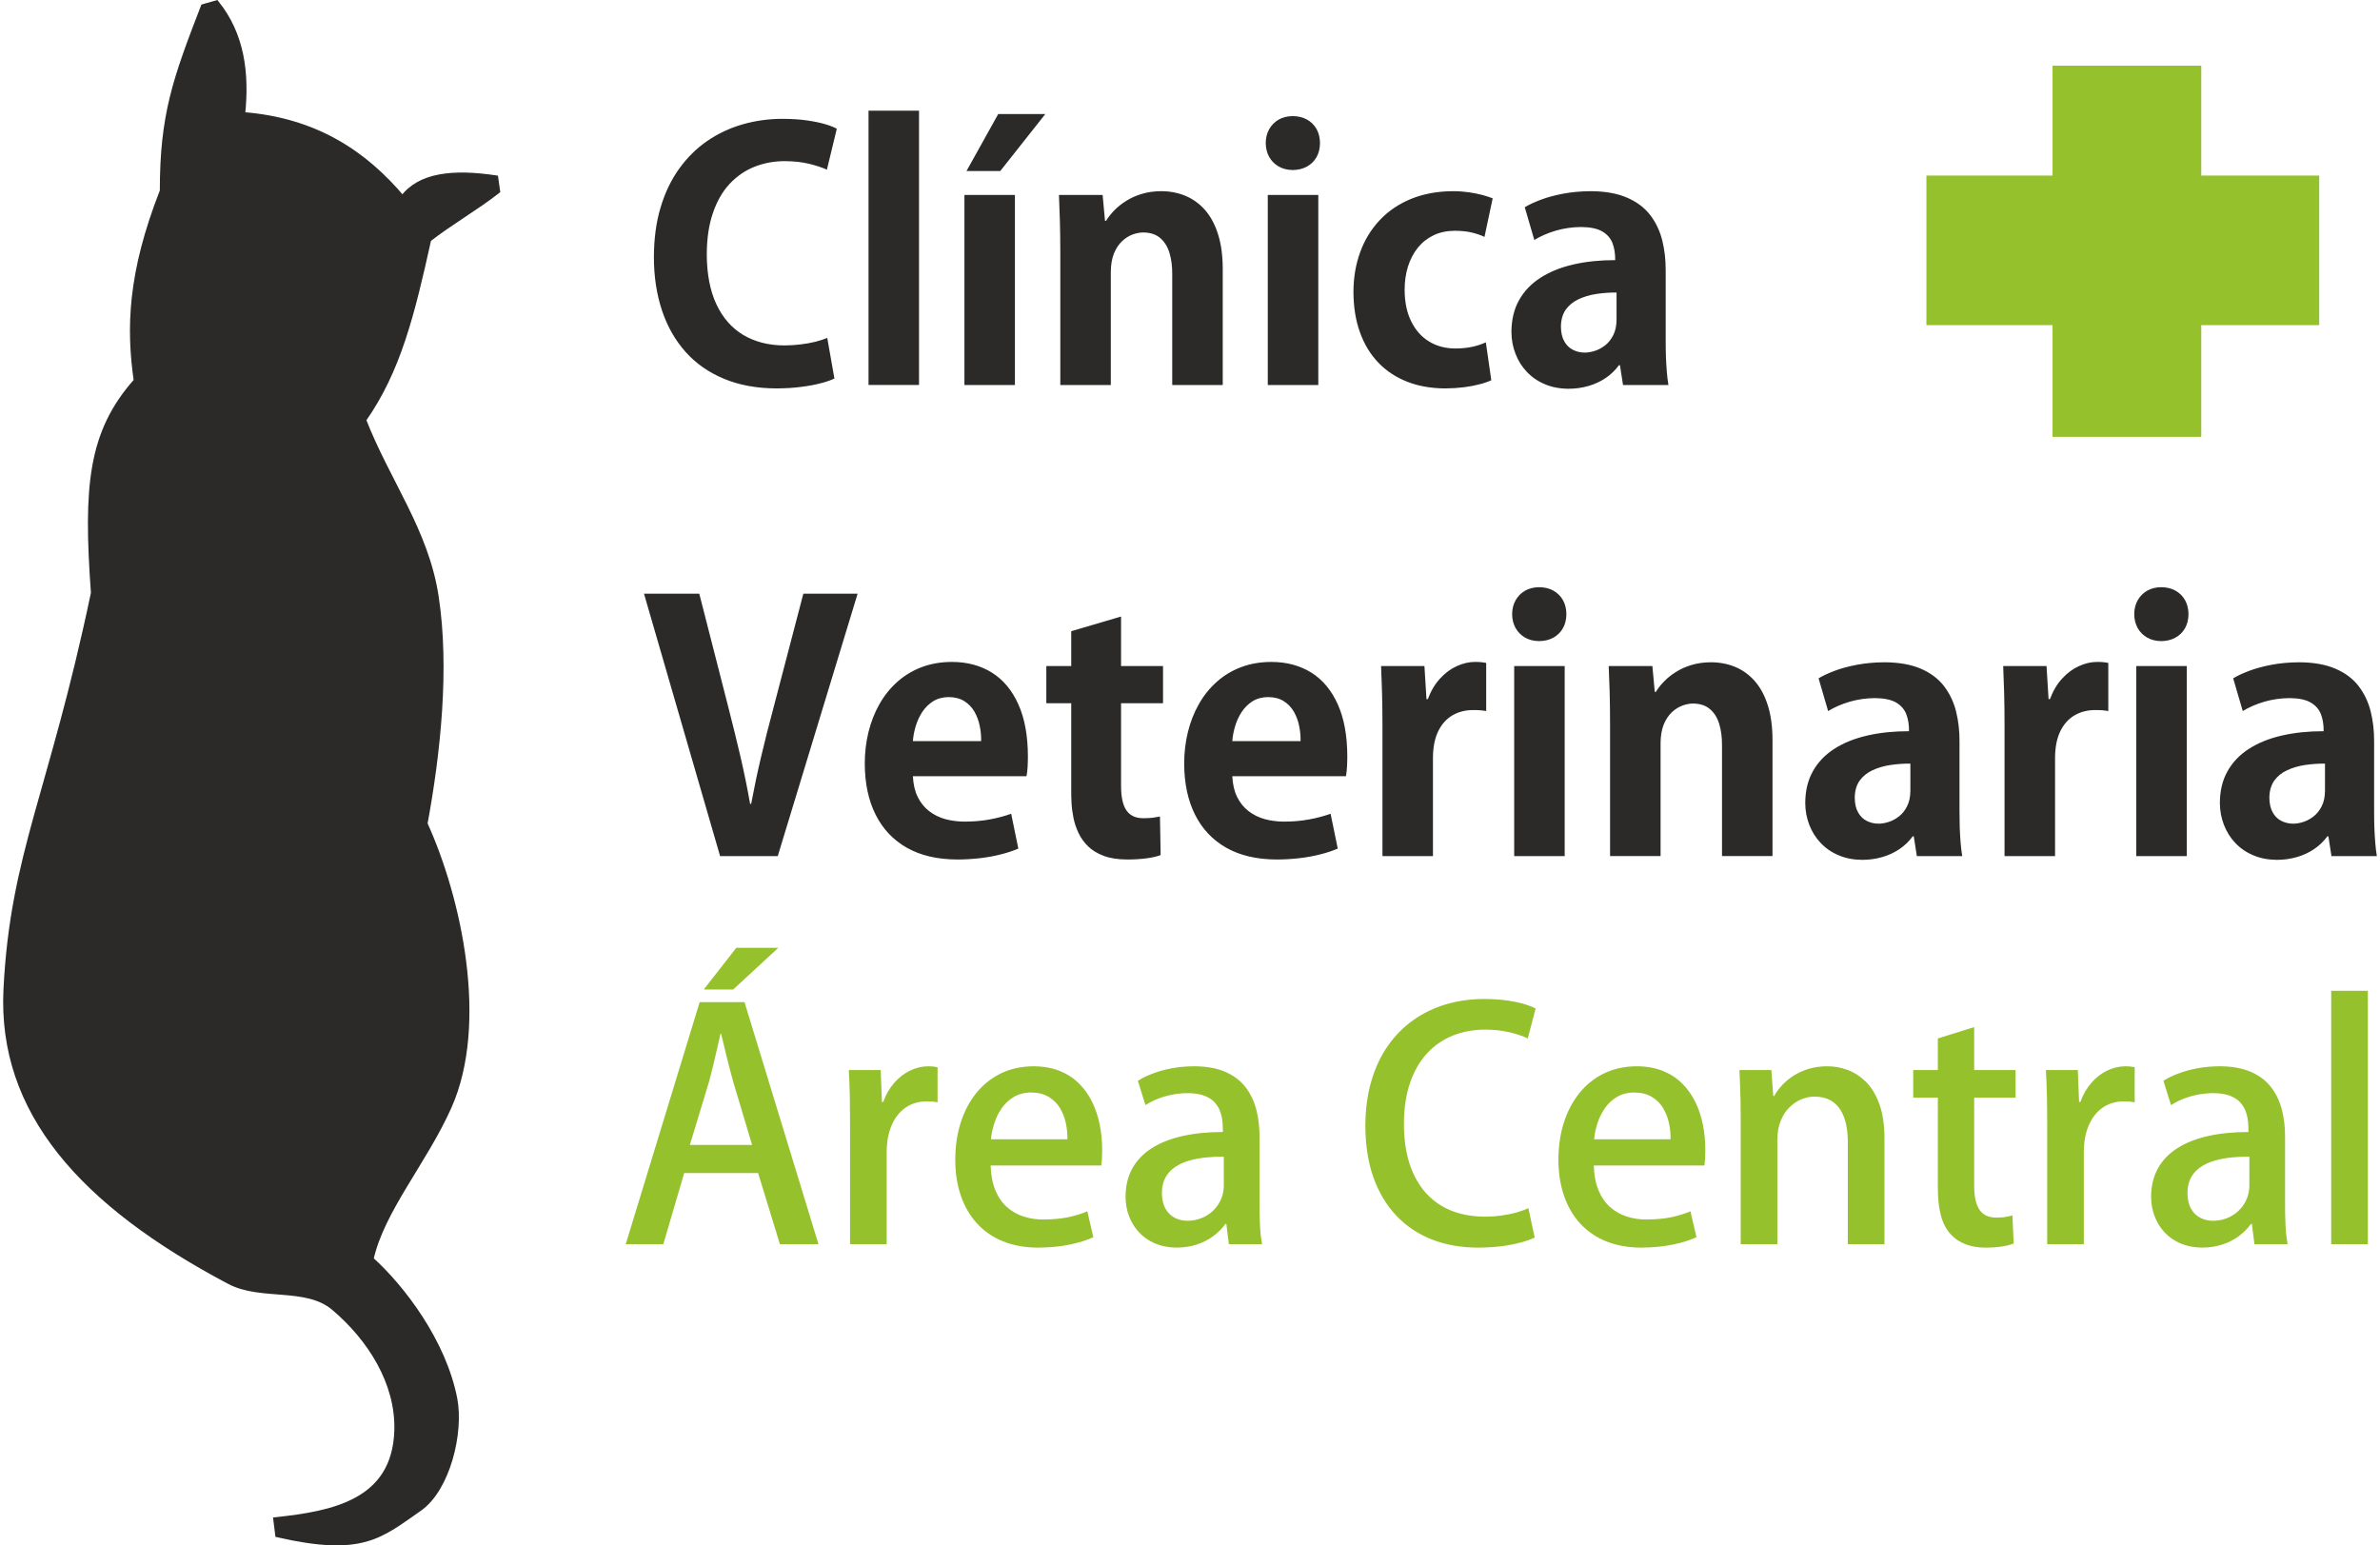
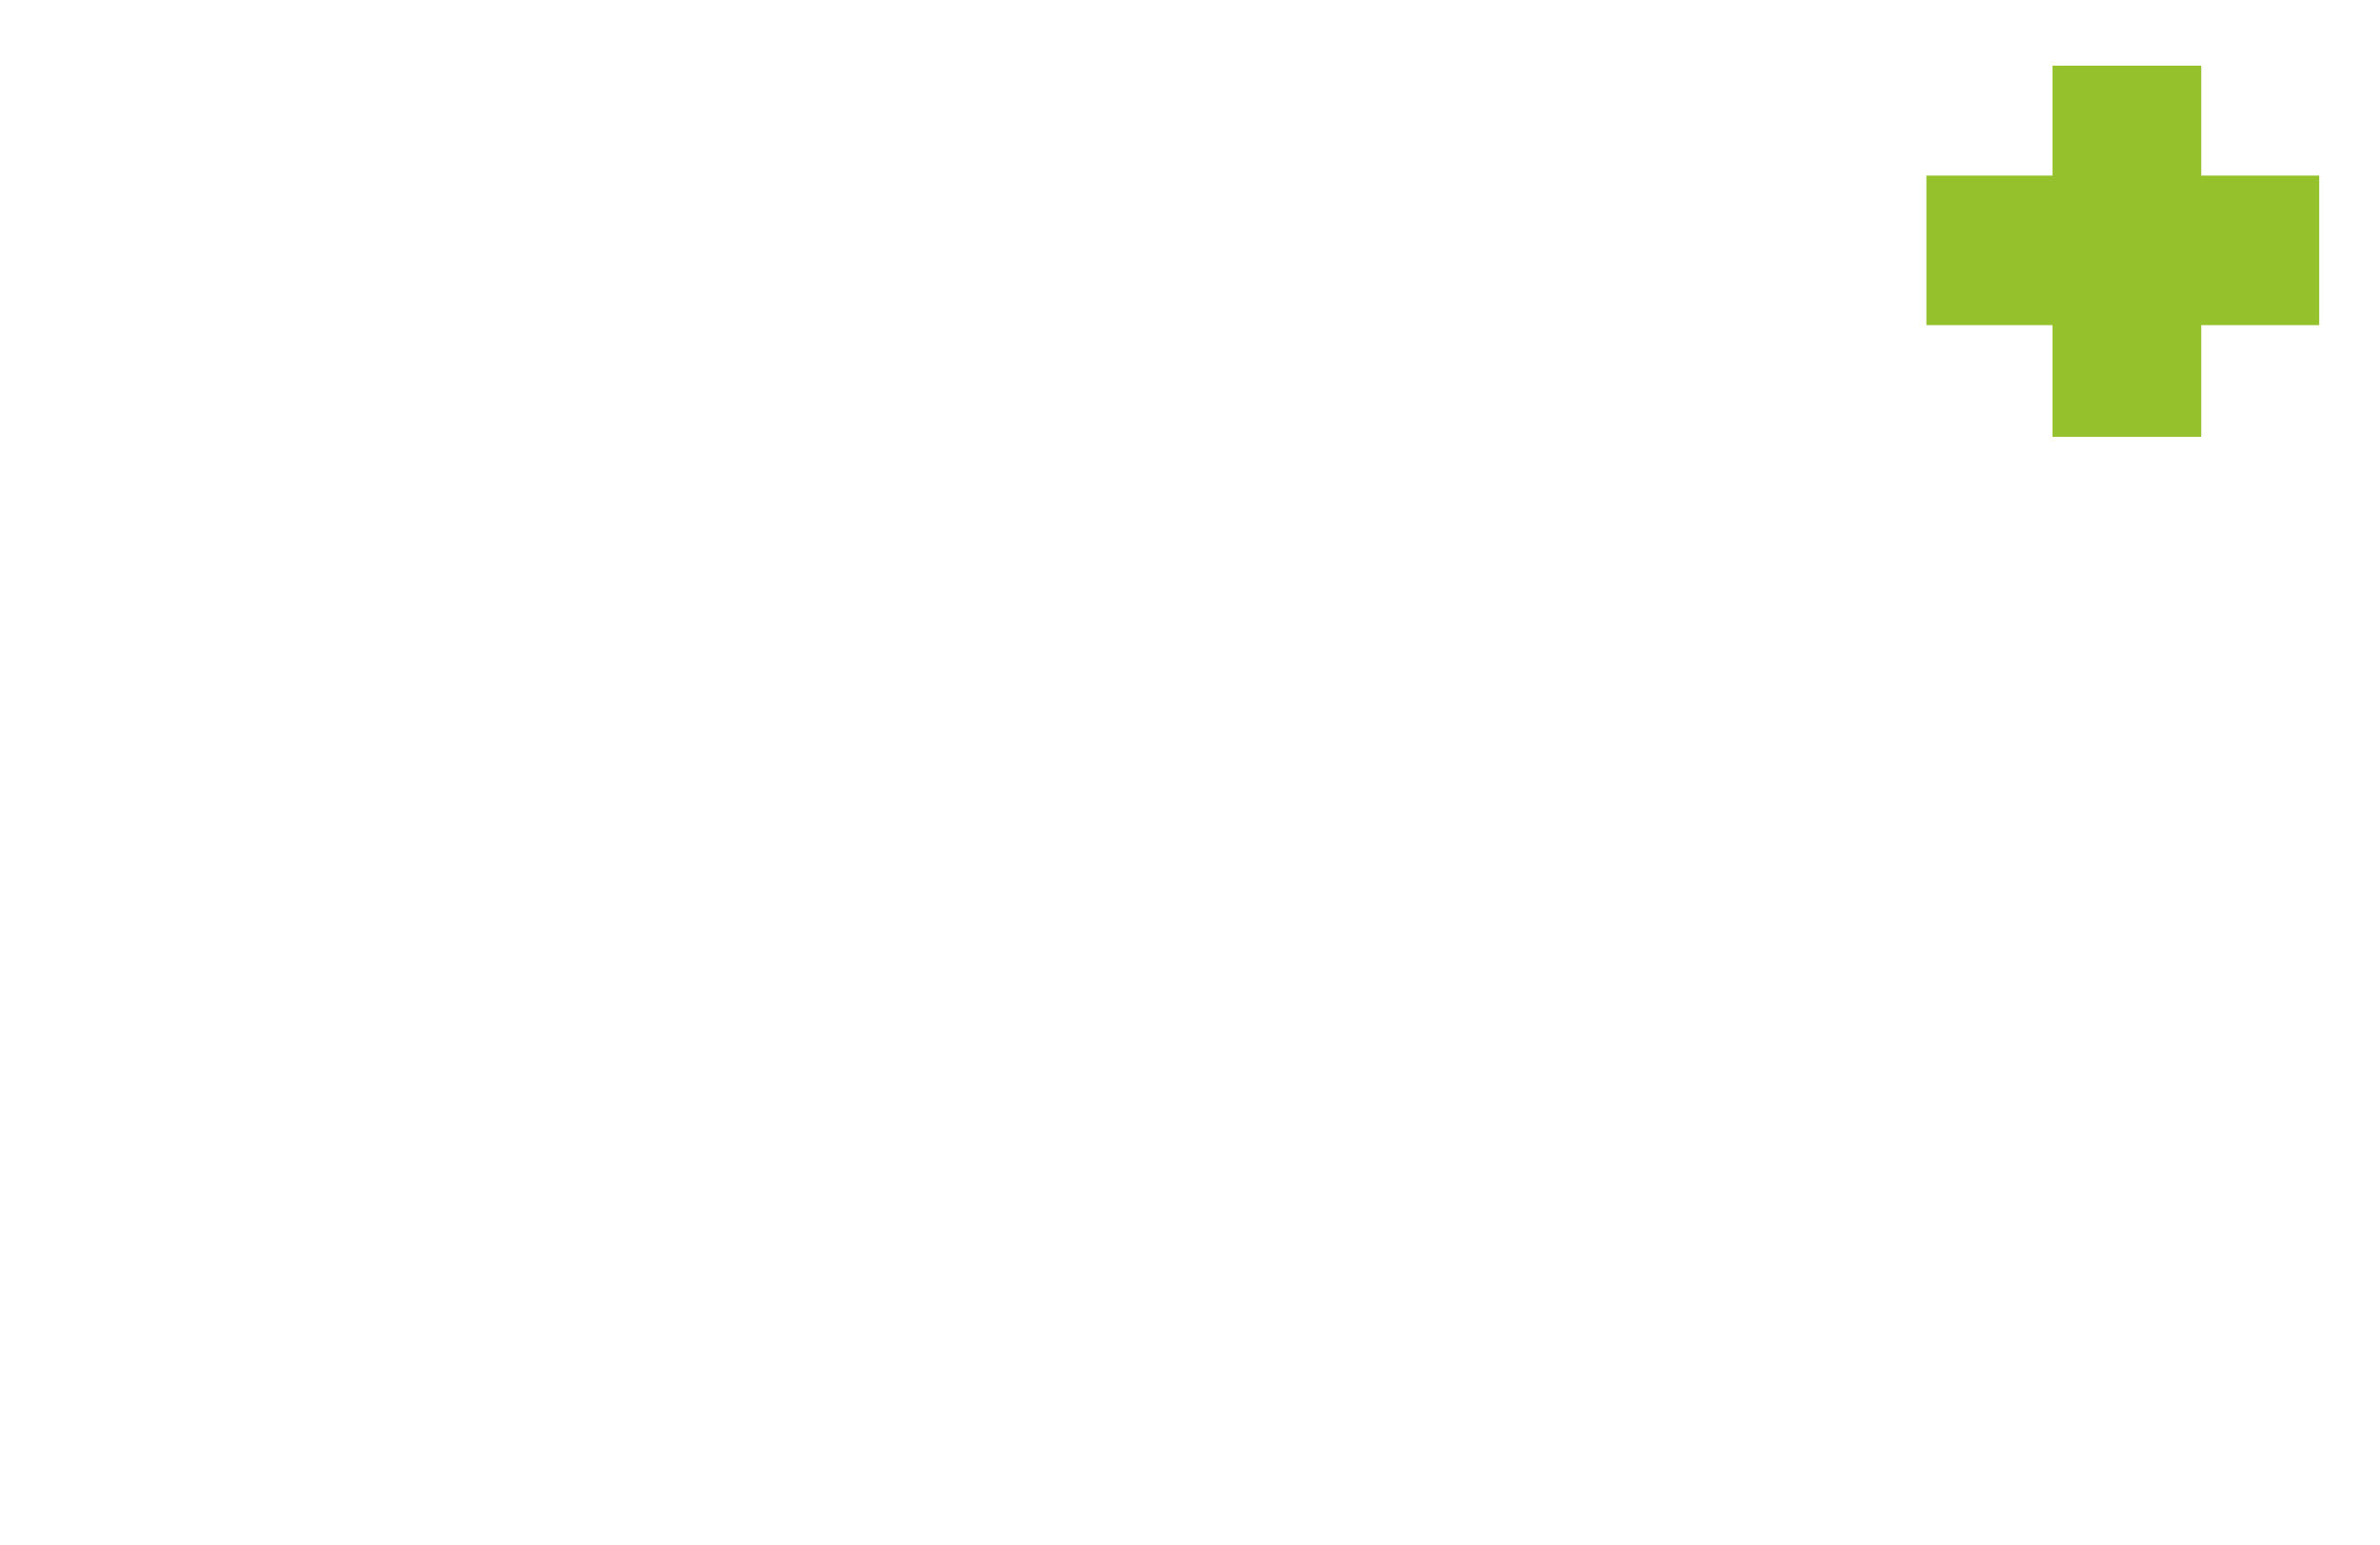
<svg xmlns="http://www.w3.org/2000/svg" xml:space="preserve" width="154px" height="100px" version="1.1" style="shape-rendering:geometricPrecision; text-rendering:geometricPrecision; image-rendering:optimizeQuality; fill-rule:evenodd; clip-rule:evenodd" viewBox="0 0 169554 110393">
  <defs>
    <style type="text/css">
   
    .str0 {stroke:#2B2A29;stroke-width:377.174}
    .fil0 {fill:#2B2A29}
    .fil1 {fill:#95C12C}
    .fil2 {fill:#2B2A29;fill-rule:nonzero}
    .fil3 {fill:#95C12C;fill-rule:nonzero}
   
  </style>
  </defs>
  <g id="Capa_x0020_1">
    <g id="_2222887589392">
-       <path class="fil0 str0" d="M17095 8193c310,-2970 -43,-5717 -1861,-7977 -310,88 -620,178 -931,266 -2013,5201 -2924,7745 -2924,13162 -2311,5898 -2397,9796 -1862,13560 -3278,3685 -3608,7559 -3058,15156 -3013,14359 -5769,18664 -6248,28318 -432,8724 5418,15302 15954,20873 2261,1195 5488,214 7445,1861 2598,2188 4623,5379 4520,8775 -156,5125 -4598,5949 -8642,6381 44,355 89,709 133,1064 6027,1374 7292,93 10104,-1862 2015,-1399 2993,-5435 2526,-7844 -789,-4068 -3722,-7932 -5982,-9970 760,-3490 3853,-7007 5590,-10928 2622,-5915 710,-14803 -1735,-20182 931,-5052 1578,-11087 798,-16220 -715,-4703 -3457,-8198 -5185,-12630 2470,-3520 3457,-7482 4653,-12896 1462,-1152 3457,-2305 4919,-3456 -44,-311 -89,-621 -133,-931 -2991,-444 -5429,-222 -6647,1462 -2726,-3235 -6227,-5584 -11434,-5982z" />
      <polygon class="fil1" points="146389,4691 157012,4691 157012,12542 165438,12542 165438,23226 157012,23226 157012,31206 146389,31206 146389,23226 137379,23226 137379,12542 146389,12542 " />
-       <path class="fil2" d="M58865 24138c-248,106 -537,199 -866,280 -329,82 -682,142 -1056,187 -374,45 -747,70 -1125,70 -1134,0 -2117,-253 -2946,-744 -828,-496 -1470,-1227 -1925,-2194 -451,-963 -683,-2157 -687,-3571 4,-1133 150,-2117 439,-2953 284,-837 682,-1528 1190,-2076 512,-545 1101,-955 1776,-1223 674,-269 1397,-403 2177,-403 646,5 1215,66 1710,187 496,118 922,256 1288,423l707 -2925c-179,-102 -442,-208 -792,-313 -349,-110 -784,-199 -1300,-276 -512,-78 -1109,-114 -1784,-118 -999,0 -1954,134 -2864,398 -914,264 -1751,658 -2519,1186 -767,528 -1434,1191 -2002,1979 -569,792 -1012,1714 -1325,2763 -317,1052 -475,2234 -479,3546 0,1394 195,2665 577,3811 381,1145 942,2133 1686,2966 743,832 1657,1470 2746,1921 1085,451 2332,683 3742,687 646,-4 1235,-37 1771,-110 540,-69 1008,-154 1413,-264 403,-106 720,-215 960,-333l-512 -2901zm6556 -16234l-3607 0 0 19598 3607 0 0 -19598zm6850 6021l-3607 0 0 13577 3607 0 0 -13577zm-3461 -1706l2413 0 3217 -4071 -3363 0 -2267 4071zm18306 6955c-5,-947 -118,-1764 -342,-2459 -219,-694 -532,-1267 -930,-1722 -402,-451 -869,-788 -1401,-1007 -533,-220 -1114,-330 -1739,-330 -492,5 -947,66 -1361,192 -414,121 -784,288 -1113,495 -329,203 -614,431 -858,683 -243,248 -439,500 -593,751l-73 0 -171 -1852 -3119 0c24,593 48,1227 68,1893 17,666 29,1393 29,2185l0 9499 3607 0 0 -8084c4,-513 82,-947 224,-1309 146,-358 337,-646 569,-869 231,-220 483,-382 751,-483 269,-102 525,-151 773,-151 507,4 913,138 1218,402 305,264 524,618 658,1065 134,447 199,946 195,1507l0 7922 3608 0 0 -8328zm6947 -8954c-4,-378 -85,-711 -244,-1000 -162,-288 -390,-512 -682,-678 -289,-163 -630,-244 -1024,-248 -378,4 -711,85 -1000,248 -284,166 -511,390 -674,678 -167,289 -248,622 -252,1000 4,370 85,698 244,987 163,288 386,516 674,682 289,167 622,252 1008,256 377,-4 711,-81 1004,-239 292,-159 523,-382 690,-667 167,-288 252,-630 256,-1019zm-122 3705l-3608 0 0 13577 3608 0 0 -13577zm11968 10530c-292,134 -617,244 -979,321 -362,77 -764,118 -1214,118 -699,-4 -1317,-167 -1857,-496 -541,-329 -967,-804 -1276,-1430 -313,-622 -471,-1377 -475,-2267 0,-601 81,-1158 240,-1666 163,-511 394,-958 703,-1340 304,-378 682,-675 1125,-890 443,-211 947,-317 1515,-321 496,4 918,49 1260,138 345,86 634,187 861,301l585 -2755c-199,-81 -443,-162 -731,-239 -293,-77 -618,-142 -975,-195 -354,-49 -727,-78 -1122,-78 -1125,5 -2124,192 -3006,553 -878,362 -1621,865 -2234,1516 -610,649 -1077,1409 -1394,2283 -321,869 -479,1815 -483,2840 4,1080 158,2047 467,2896 305,853 747,1576 1320,2170 577,597 1264,1048 2068,1360 804,313 1706,468 2702,472 483,-4 934,-33 1356,-86 423,-56 801,-130 1130,-219 329,-85 597,-182 804,-280l-390 -2706zm12846 -5143c4,-752 -77,-1463 -244,-2137 -170,-679 -454,-1280 -857,-1808 -402,-524 -950,-942 -1645,-1243 -695,-305 -1568,-463 -2617,-468 -706,5 -1360,66 -1961,179 -598,114 -1130,257 -1593,431 -463,175 -845,353 -1150,536l683 2340c447,-272 954,-495 1531,-666 577,-166 1178,-256 1808,-260 650,4 1154,109 1511,313 354,207 597,487 736,841 134,357 198,760 191,1211 -1085,0 -2076,101 -2978,308 -902,207 -1682,520 -2344,943 -663,422 -1175,955 -1536,1596 -366,642 -548,1402 -553,2272 0,552 98,1072 285,1559 187,492 455,922 808,1297 354,377 781,674 1284,885 500,215 1064,325 1694,329 508,0 983,-69 1434,-199 451,-130 858,-321 1227,-569 370,-252 686,-556 947,-914l73 0 219 1414 3243 0c-50,-281 -86,-593 -114,-938 -29,-346 -49,-712 -65,-1097 -13,-390 -17,-785 -17,-1183l0 -4972zm-3510 3534c-4,431 -81,797 -236,1097 -150,297 -341,541 -576,723 -236,183 -484,317 -740,398 -260,81 -495,123 -714,123 -305,0 -586,-66 -845,-196 -257,-126 -464,-329 -618,-601 -159,-277 -240,-626 -244,-1056 4,-492 122,-894 345,-1215 228,-317 529,-565 911,-743 381,-179 803,-305 1275,-378 467,-69 951,-106 1442,-102l0 1950zm-58087 19563l-2169 8288c-297,1101 -577,2214 -845,3348 -268,1129 -504,2254 -715,3380l-73 0c-200,-1133 -431,-2259 -691,-3380 -264,-1122 -536,-2239 -821,-3348l-2120 -8288 -3949 0 5436 18745 4119 0 5704 -18745 -3876 0zm14845 15722c-459,163 -959,297 -1503,399 -541,105 -1146,158 -1812,162 -492,0 -955,-61 -1390,-178 -434,-122 -820,-313 -1157,-573 -337,-261 -610,-598 -813,-1008 -203,-410 -316,-906 -345,-1483l8117 0c37,-199 61,-418 77,-666 13,-244 21,-504 21,-772 -4,-1466 -232,-2697 -679,-3693 -447,-999 -1073,-1755 -1885,-2267 -813,-508 -1767,-768 -2872,-768 -797,4 -1520,131 -2174,382 -650,248 -1227,601 -1730,1053 -504,451 -927,978 -1268,1588 -345,605 -601,1272 -780,1987 -175,719 -264,1470 -264,2254 4,1414 264,2629 776,3649 512,1023 1255,1807 2234,2364 979,553 2170,829 3571,837 565,0 1110,-32 1637,-93 529,-61 1025,-151 1487,-269 468,-117 890,-255 1264,-418l-512 -2487zm-7020 -5191c24,-341 89,-695 199,-1057 106,-365 264,-703 467,-1019 208,-313 463,-569 776,-769 313,-194 687,-296 1117,-300 443,4 817,102 1118,293 300,191 540,439 719,747 174,313 304,650 377,1016 78,365 110,731 102,1089l-4875 0zm11310 -5363l-1779 0 0 2657 1779 0 0 6264c-4,256 4,553 24,890 17,334 66,686 139,1052 77,366 195,723 361,1073 167,349 394,666 687,951 292,284 662,508 1113,674 451,171 1003,256 1649,260 529,0 1000,-28 1418,-85 415,-57 748,-135 996,-232l-49 -2754c-179,36 -354,65 -532,89 -175,20 -390,33 -638,33 -549,4 -951,-175 -1215,-545 -264,-370 -394,-959 -394,-1771l0 -5899 2998 0 0 -2657 -2998 0 0 -3535 -3559 1049 0 2486zm18526 10554c-460,163 -960,297 -1503,399 -541,105 -1146,158 -1812,162 -492,0 -955,-61 -1390,-178 -435,-122 -821,-313 -1158,-573 -337,-261 -609,-598 -813,-1008 -202,-410 -316,-906 -345,-1483l8118 0c36,-199 61,-418 76,-666 13,-244 21,-504 21,-772 -4,-1466 -231,-2697 -678,-3693 -447,-999 -1073,-1755 -1885,-2267 -813,-508 -1767,-768 -2873,-768 -796,4 -1519,131 -2173,382 -650,248 -1227,601 -1731,1053 -504,451 -926,978 -1268,1588 -345,605 -601,1272 -779,1987 -175,719 -265,1470 -265,2254 4,1414 265,2629 776,3649 512,1023 1256,1807 2235,2364 979,553 2169,829 3571,837 565,0 1109,-32 1637,-93 528,-61 1024,-151 1487,-269 467,-117 890,-255 1264,-418l-512 -2487zm-7021 -5191c25,-341 90,-695 199,-1057 106,-365 264,-703 468,-1019 207,-313 463,-569 775,-769 314,-194 687,-296 1118,-300 443,4 817,102 1117,293 301,191 540,439 719,747 175,313 305,650 378,1016 77,365 109,731 102,1089l-4876 0zm18136 -5583c-118,-24 -240,-44 -366,-56 -125,-13 -272,-17 -438,-17 -431,0 -862,102 -1297,301 -434,195 -832,492 -1194,886 -365,394 -654,885 -874,1470l-97 0 -146 -2364 -3096 0c24,605 49,1255 69,1946 16,695 29,1458 29,2295l0 9336 3607 0 0 -7020c4,-772 134,-1410 382,-1914 252,-504 593,-881 1024,-1129 430,-248 922,-369 1471,-369 183,0 349,3 499,15 151,13 293,33 427,57l0 -3437zm5728 -3485c-4,-378 -85,-711 -244,-999 -162,-289 -390,-512 -682,-679 -289,-163 -630,-244 -1024,-248 -377,4 -711,85 -999,248 -285,167 -512,390 -675,679 -166,288 -248,621 -252,999 4,370 86,698 244,987 163,289 386,516 674,683 289,166 622,252 1008,255 378,-3 711,-81 1004,-239 292,-158 524,-382 690,-666 167,-289 252,-630 256,-1020zm-122 3705l-3607 0 0 13577 3607 0 0 -13577zm14845 5249c-4,-947 -118,-1763 -341,-2458 -220,-695 -533,-1268 -931,-1722 -402,-451 -869,-789 -1401,-1008 -532,-219 -1113,-329 -1739,-329 -492,4 -947,65 -1361,191 -414,122 -784,288 -1113,495 -329,204 -613,431 -857,683 -244,248 -439,500 -594,751l-73 0 -170 -1852 -3120 0c24,593 48,1227 69,1893 16,666 28,1394 28,2186l0 9498 3608 0 0 -8084c4,-513 81,-947 223,-1309 146,-357 338,-645 569,-869 231,-219 483,-382 752,-483 268,-102 524,-151 772,-151 507,4 913,138 1218,403 305,263 525,617 658,1064 134,447 200,947 196,1507l0 7922 3607 0 0 -8328zm13358 138c4,-752 -77,-1463 -244,-2137 -170,-678 -455,-1280 -857,-1808 -403,-524 -951,-942 -1646,-1243 -694,-304 -1568,-463 -2616,-467 -707,4 -1361,65 -1962,178 -598,114 -1129,257 -1592,431 -464,175 -845,353 -1150,537l682 2339c447,-272 955,-495 1532,-666 577,-166 1178,-255 1808,-260 650,5 1154,110 1511,313 354,207 597,488 736,841 133,357 198,760 190,1211 -1084,0 -2076,101 -2978,309 -901,206 -1682,519 -2344,942 -662,422 -1174,955 -1535,1596 -366,642 -549,1402 -553,2272 0,552 98,1072 284,1559 188,492 456,923 809,1297 354,377 780,674 1284,885 500,216 1064,325 1694,330 508,0 983,-70 1434,-200 451,-130 857,-321 1227,-569 370,-252 686,-556 946,-914l73 0 220 1414 3242 0c-49,-280 -86,-593 -114,-938 -28,-346 -49,-712 -65,-1097 -12,-390 -16,-784 -16,-1182l0 -4973zm-3510 3534c-4,431 -81,797 -236,1097 -150,297 -341,541 -577,723 -235,183 -483,317 -739,398 -260,82 -496,123 -715,123 -305,0 -585,-66 -845,-196 -256,-126 -463,-328 -617,-601 -159,-276 -240,-625 -244,-1056 4,-492 122,-894 345,-1215 227,-317 528,-564 910,-743 382,-179 804,-305 1276,-378 467,-69 950,-106 1442,-102l0 1950zm14138 -9141c-118,-24 -240,-44 -366,-56 -126,-13 -272,-17 -439,-17 -430,0 -861,102 -1295,301 -435,195 -833,492 -1195,886 -366,394 -654,885 -873,1470l-98 0 -146 -2364 -3096 0c24,605 49,1255 69,1946 17,695 28,1458 28,2295l0 9336 3608 0 0 -7020c4,-772 134,-1410 382,-1914 252,-504 593,-881 1024,-1129 430,-248 922,-369 1471,-369 182,0 349,3 499,15 151,13 293,33 427,57l0 -3437zm5728 -3485c-4,-378 -85,-711 -244,-999 -162,-289 -390,-512 -682,-679 -289,-163 -630,-244 -1024,-248 -378,4 -711,85 -999,248 -285,167 -512,390 -675,679 -166,288 -248,621 -251,999 3,370 85,698 243,987 162,289 386,516 674,683 289,166 622,252 1008,255 378,-3 711,-81 1003,-239 293,-158 524,-382 691,-666 167,-289 252,-630 256,-1020zm-122 3705l-3607 0 0 13577 3607 0 0 -13577zm13382 5387c4,-752 -77,-1463 -244,-2137 -170,-678 -455,-1280 -857,-1808 -402,-524 -950,-942 -1645,-1243 -695,-304 -1569,-463 -2616,-467 -707,4 -1362,65 -1962,178 -598,114 -1130,257 -1593,431 -463,175 -845,353 -1150,537l683 2339c446,-272 954,-495 1531,-666 577,-166 1178,-255 1808,-260 650,5 1154,110 1511,313 354,207 598,488 736,841 134,357 199,760 191,1211 -1085,0 -2077,101 -2978,309 -902,206 -1682,519 -2344,942 -662,422 -1174,955 -1536,1596 -366,642 -549,1402 -553,2272 0,552 98,1072 285,1559 187,492 455,923 808,1297 354,377 780,674 1284,885 500,216 1065,325 1694,330 508,0 983,-70 1435,-200 451,-130 856,-321 1226,-569 370,-252 687,-556 947,-914l73 0 219 1414 3242 0c-48,-280 -85,-593 -113,-938 -29,-346 -50,-712 -65,-1097 -13,-390 -17,-784 -17,-1182l0 -4973zm-3510 3534c-4,431 -81,797 -235,1097 -151,297 -342,541 -577,723 -236,183 -484,317 -739,398 -261,82 -496,123 -716,123 -305,0 -585,-66 -845,-196 -256,-126 -463,-328 -617,-601 -159,-276 -240,-625 -244,-1056 4,-492 122,-894 345,-1215 228,-317 529,-564 910,-743 382,-179 805,-305 1276,-378 467,-69 951,-106 1442,-102l0 1950z" />
-       <path class="fil3" d="M52956 71589l-3204 0 -5281 17288 2685 0 1490 -5078 5281 0 1557 5078 2754 0 -5282 -17288zm-3904 10201l1377 -4547c98,-358 192,-731 286,-1118 94,-387 184,-774 270,-1162 87,-387 174,-760 256,-1117l45 0c125,538 260,1098 403,1681 147,587 297,1166 455,1734l1354 4529 -4446 0zm993 -11104l2099 0 3227 -2979 -3001 0 -2325 2979zm16701 5552c-109,-23 -218,-41 -320,-53 -102,-11 -215,-15 -335,-15 -455,4 -895,105 -1313,309 -421,207 -797,496 -1128,876 -331,380 -595,835 -786,1366l-91 0 -90 -2280 -2279 0c34,572 56,1166 72,1787 10,616 18,1286 18,2005l0 8644 2618 0 0 -6591c4,-726 121,-1361 354,-1899 229,-538 560,-960 985,-1257 429,-300 937,-451 1527,-454 147,0 282,3 410,14 124,12 245,31 358,53l0 -2505zm10697 10291c-399,173 -854,312 -1358,422 -504,105 -1098,161 -1779,165 -493,4 -963,-68 -1407,-210 -443,-140 -839,-366 -1188,-670 -350,-305 -625,-704 -832,-1197 -206,-488 -323,-1087 -342,-1782l7899 0c23,-158 41,-328 53,-512 11,-180 15,-380 15,-594 0,-617 -57,-1219 -173,-1802 -117,-583 -297,-1125 -542,-1628 -248,-504 -560,-948 -948,-1328 -383,-384 -846,-681 -1380,-895 -538,-215 -1155,-324 -1855,-328 -880,4 -1670,181 -2358,519 -692,343 -1279,817 -1760,1422 -482,606 -847,1313 -1099,2114 -252,805 -376,1670 -380,2603 0,952 136,1813 399,2584 263,771 647,1433 1155,1986 504,553 1125,978 1854,1275 734,298 1569,448 2505,452 851,-8 1610,-80 2280,-222 669,-140 1226,-317 1670,-523l-429 -1851zm-6884 -5145c34,-369 114,-745 237,-1132 121,-388 298,-745 527,-1080 230,-335 519,-605 865,-809 346,-207 760,-316 1238,-320 500,4 917,110 1256,313 339,203 606,470 805,797 196,331 338,692 421,1080 83,387 121,771 113,1151l-5462 0zm19184 -158c3,-666 -68,-1302 -215,-1904 -150,-605 -399,-1143 -748,-1613 -354,-474 -832,-847 -1437,-1121 -606,-271 -1362,-414 -2272,-418 -561,4 -1087,49 -1587,143 -501,94 -956,218 -1369,376 -410,155 -764,327 -1061,519l541 1738c267,-173 561,-327 888,-455 328,-128 674,-225 1038,-297 361,-68 726,-105 1099,-105 496,3 906,71 1222,199 316,128 564,301 741,511 177,211 305,441 380,689 79,248 124,493 143,733 15,241 22,456 19,643 -1068,0 -2032,98 -2885,290 -854,192 -1584,478 -2189,865 -606,384 -1068,865 -1392,1445 -320,579 -482,1252 -485,2027 0,485 82,944 244,1376 162,437 399,821 711,1159 312,339 696,606 1147,801 455,192 971,294 1554,298 519,-4 1000,-80 1437,-222 440,-147 831,-346 1173,-602 342,-252 632,-542 865,-869l68 0 180 1445 2370 0c-75,-414 -128,-874 -150,-1385 -23,-512 -34,-1034 -30,-1572l0 -4694zm-2551 3453c-3,485 -124,917 -357,1297 -233,380 -542,677 -933,895 -391,219 -823,332 -1305,335 -327,0 -628,-67 -906,-210 -275,-139 -497,-354 -662,-647 -170,-294 -256,-670 -260,-1129 4,-440 90,-812 263,-1121 174,-304 407,-552 704,-748 297,-196 631,-342 1011,-451 380,-106 779,-177 1197,-219 417,-41 834,-60 1248,-56l0 2054zm21756 1625c-251,120 -546,225 -876,319 -335,90 -693,162 -1076,211 -380,53 -767,79 -1162,79 -1193,-4 -2223,-260 -3085,-771 -861,-512 -1523,-1260 -1986,-2242 -466,-982 -703,-2182 -706,-3600 3,-1124 150,-2106 440,-2949 289,-842 695,-1545 1218,-2110 523,-564 1140,-985 1843,-1267 707,-282 1482,-422 2321,-422 643,4 1218,68 1723,189 507,120 940,266 1301,443l564 -2144c-158,-86 -398,-180 -722,-286 -324,-105 -734,-195 -1226,-271 -493,-75 -1068,-116 -1730,-120 -960,0 -1866,128 -2720,380 -854,252 -1632,628 -2336,1125 -703,496 -1308,1110 -1820,1839 -512,730 -907,1576 -1185,2532 -282,955 -421,2023 -425,3197 4,1380 199,2606 579,3682 384,1072 929,1982 1637,2727 706,745 1553,1309 2534,1696 982,388 2077,580 3284,584 628,-4 1200,-38 1727,-106 523,-71 982,-161 1377,-271 398,-109 714,-221 958,-346l-451 -2098zm11578 225c-399,173 -854,312 -1358,422 -504,105 -1098,161 -1779,165 -493,4 -963,-68 -1407,-210 -444,-140 -839,-366 -1188,-670 -350,-305 -625,-704 -832,-1197 -207,-488 -323,-1087 -342,-1782l7899 0c22,-158 41,-328 53,-512 11,-180 14,-380 14,-594 0,-617 -56,-1219 -172,-1802 -117,-583 -297,-1125 -542,-1628 -248,-504 -560,-948 -948,-1328 -384,-384 -846,-681 -1380,-895 -538,-215 -1155,-324 -1855,-328 -880,4 -1670,181 -2358,519 -692,343 -1279,817 -1760,1422 -482,606 -847,1313 -1099,2114 -252,805 -376,1670 -380,2603 0,952 136,1813 399,2584 263,771 647,1433 1154,1986 505,553 1126,978 1855,1275 733,298 1569,448 2505,452 851,-8 1610,-80 2280,-222 669,-140 1226,-317 1670,-523l-429 -1851zm-6884 -5145c34,-369 113,-745 237,-1132 121,-388 298,-745 527,-1080 230,-335 519,-605 865,-809 346,-207 760,-316 1238,-320 500,4 917,110 1256,313 339,203 605,470 805,797 196,331 338,692 421,1080 83,387 121,771 113,1151l-5462 0zm20741 -113c-8,-956 -128,-1760 -369,-2415 -240,-654 -561,-1181 -955,-1576 -399,-391 -839,-677 -1324,-854 -482,-173 -967,-260 -1460,-256 -470,4 -899,64 -1298,181 -394,120 -752,282 -1068,481 -320,203 -594,429 -831,681 -233,252 -425,512 -572,779l-67 0 -136 -1851 -2279 0c15,350 30,707 45,1072 11,365 23,745 34,1144 7,398 11,823 11,1282l0 8938 2618 0 0 -7493c4,-497 83,-937 237,-1313 151,-380 357,-700 613,-955 256,-256 542,-452 854,-584 316,-131 636,-195 959,-195 444,3 820,90 1125,259 301,170 545,407 730,704 184,301 315,647 394,1034 83,391 124,809 121,1252l0 7291 2618 0 0 -7606zm3814 -4830l-1760 0 0 1964 1760 0 0 6432c0,808 75,1481 226,2027 150,541 383,978 699,1313 275,304 625,541 1046,703 418,162 891,245 1414,245 440,0 835,-27 1178,-80 342,-52 628,-123 853,-214l-90 -2009c-154,45 -320,84 -500,113 -177,31 -395,45 -651,45 -549,0 -952,-187 -1203,-564 -256,-376 -380,-947 -377,-1715l0 -6296 2956 0 0 -1964 -2956 0 0 -3069 -2595 812 0 2257zm14060 -203c-109,-23 -218,-41 -320,-53 -101,-11 -214,-15 -335,-15 -455,4 -895,105 -1312,309 -422,207 -798,496 -1128,876 -332,380 -595,835 -786,1366l-91 0 -90 -2280 -2280 0c34,572 56,1166 72,1787 11,616 19,1286 19,2005l0 8644 2618 0 0 -6591c3,-726 120,-1361 353,-1899 230,-538 560,-960 986,-1257 429,-300 936,-451 1527,-454 146,0 282,3 410,14 124,12 244,31 357,53l0 -2505zm10742 4988c4,-666 -67,-1302 -214,-1904 -151,-605 -399,-1143 -749,-1613 -353,-474 -831,-847 -1436,-1121 -606,-271 -1362,-414 -2272,-418 -561,4 -1087,49 -1587,143 -501,94 -956,218 -1369,376 -410,155 -764,327 -1061,519l541 1738c267,-173 561,-327 888,-455 327,-128 673,-225 1038,-297 361,-68 726,-105 1099,-105 496,3 906,71 1222,199 316,128 564,301 741,511 176,211 305,441 380,689 79,248 124,493 142,733 16,241 23,456 20,643 -1068,0 -2032,98 -2885,290 -854,192 -1584,478 -2189,865 -606,384 -1069,865 -1392,1445 -320,579 -482,1252 -486,2027 0,485 83,944 245,1376 162,437 399,821 711,1159 312,339 696,606 1147,801 455,192 971,294 1554,298 518,-4 1000,-80 1436,-222 441,-147 832,-346 1174,-602 342,-252 632,-542 865,-869l68 0 180 1445 2370 0c-75,-414 -128,-874 -151,-1385 -22,-512 -33,-1034 -30,-1572l0 -4694zm-2550 3453c-3,485 -124,917 -357,1297 -233,380 -542,677 -933,895 -391,219 -823,332 -1305,335 -327,0 -628,-67 -906,-210 -275,-139 -497,-354 -663,-647 -169,-294 -255,-670 -259,-1129 4,-440 90,-812 263,-1121 174,-304 406,-552 704,-748 297,-196 631,-342 1011,-451 380,-106 779,-177 1197,-219 417,-41 834,-60 1248,-56l0 2054zm8463 -13902l-2618 0 0 18100 2618 0 0 -18100z" />
    </g>
  </g>
</svg>